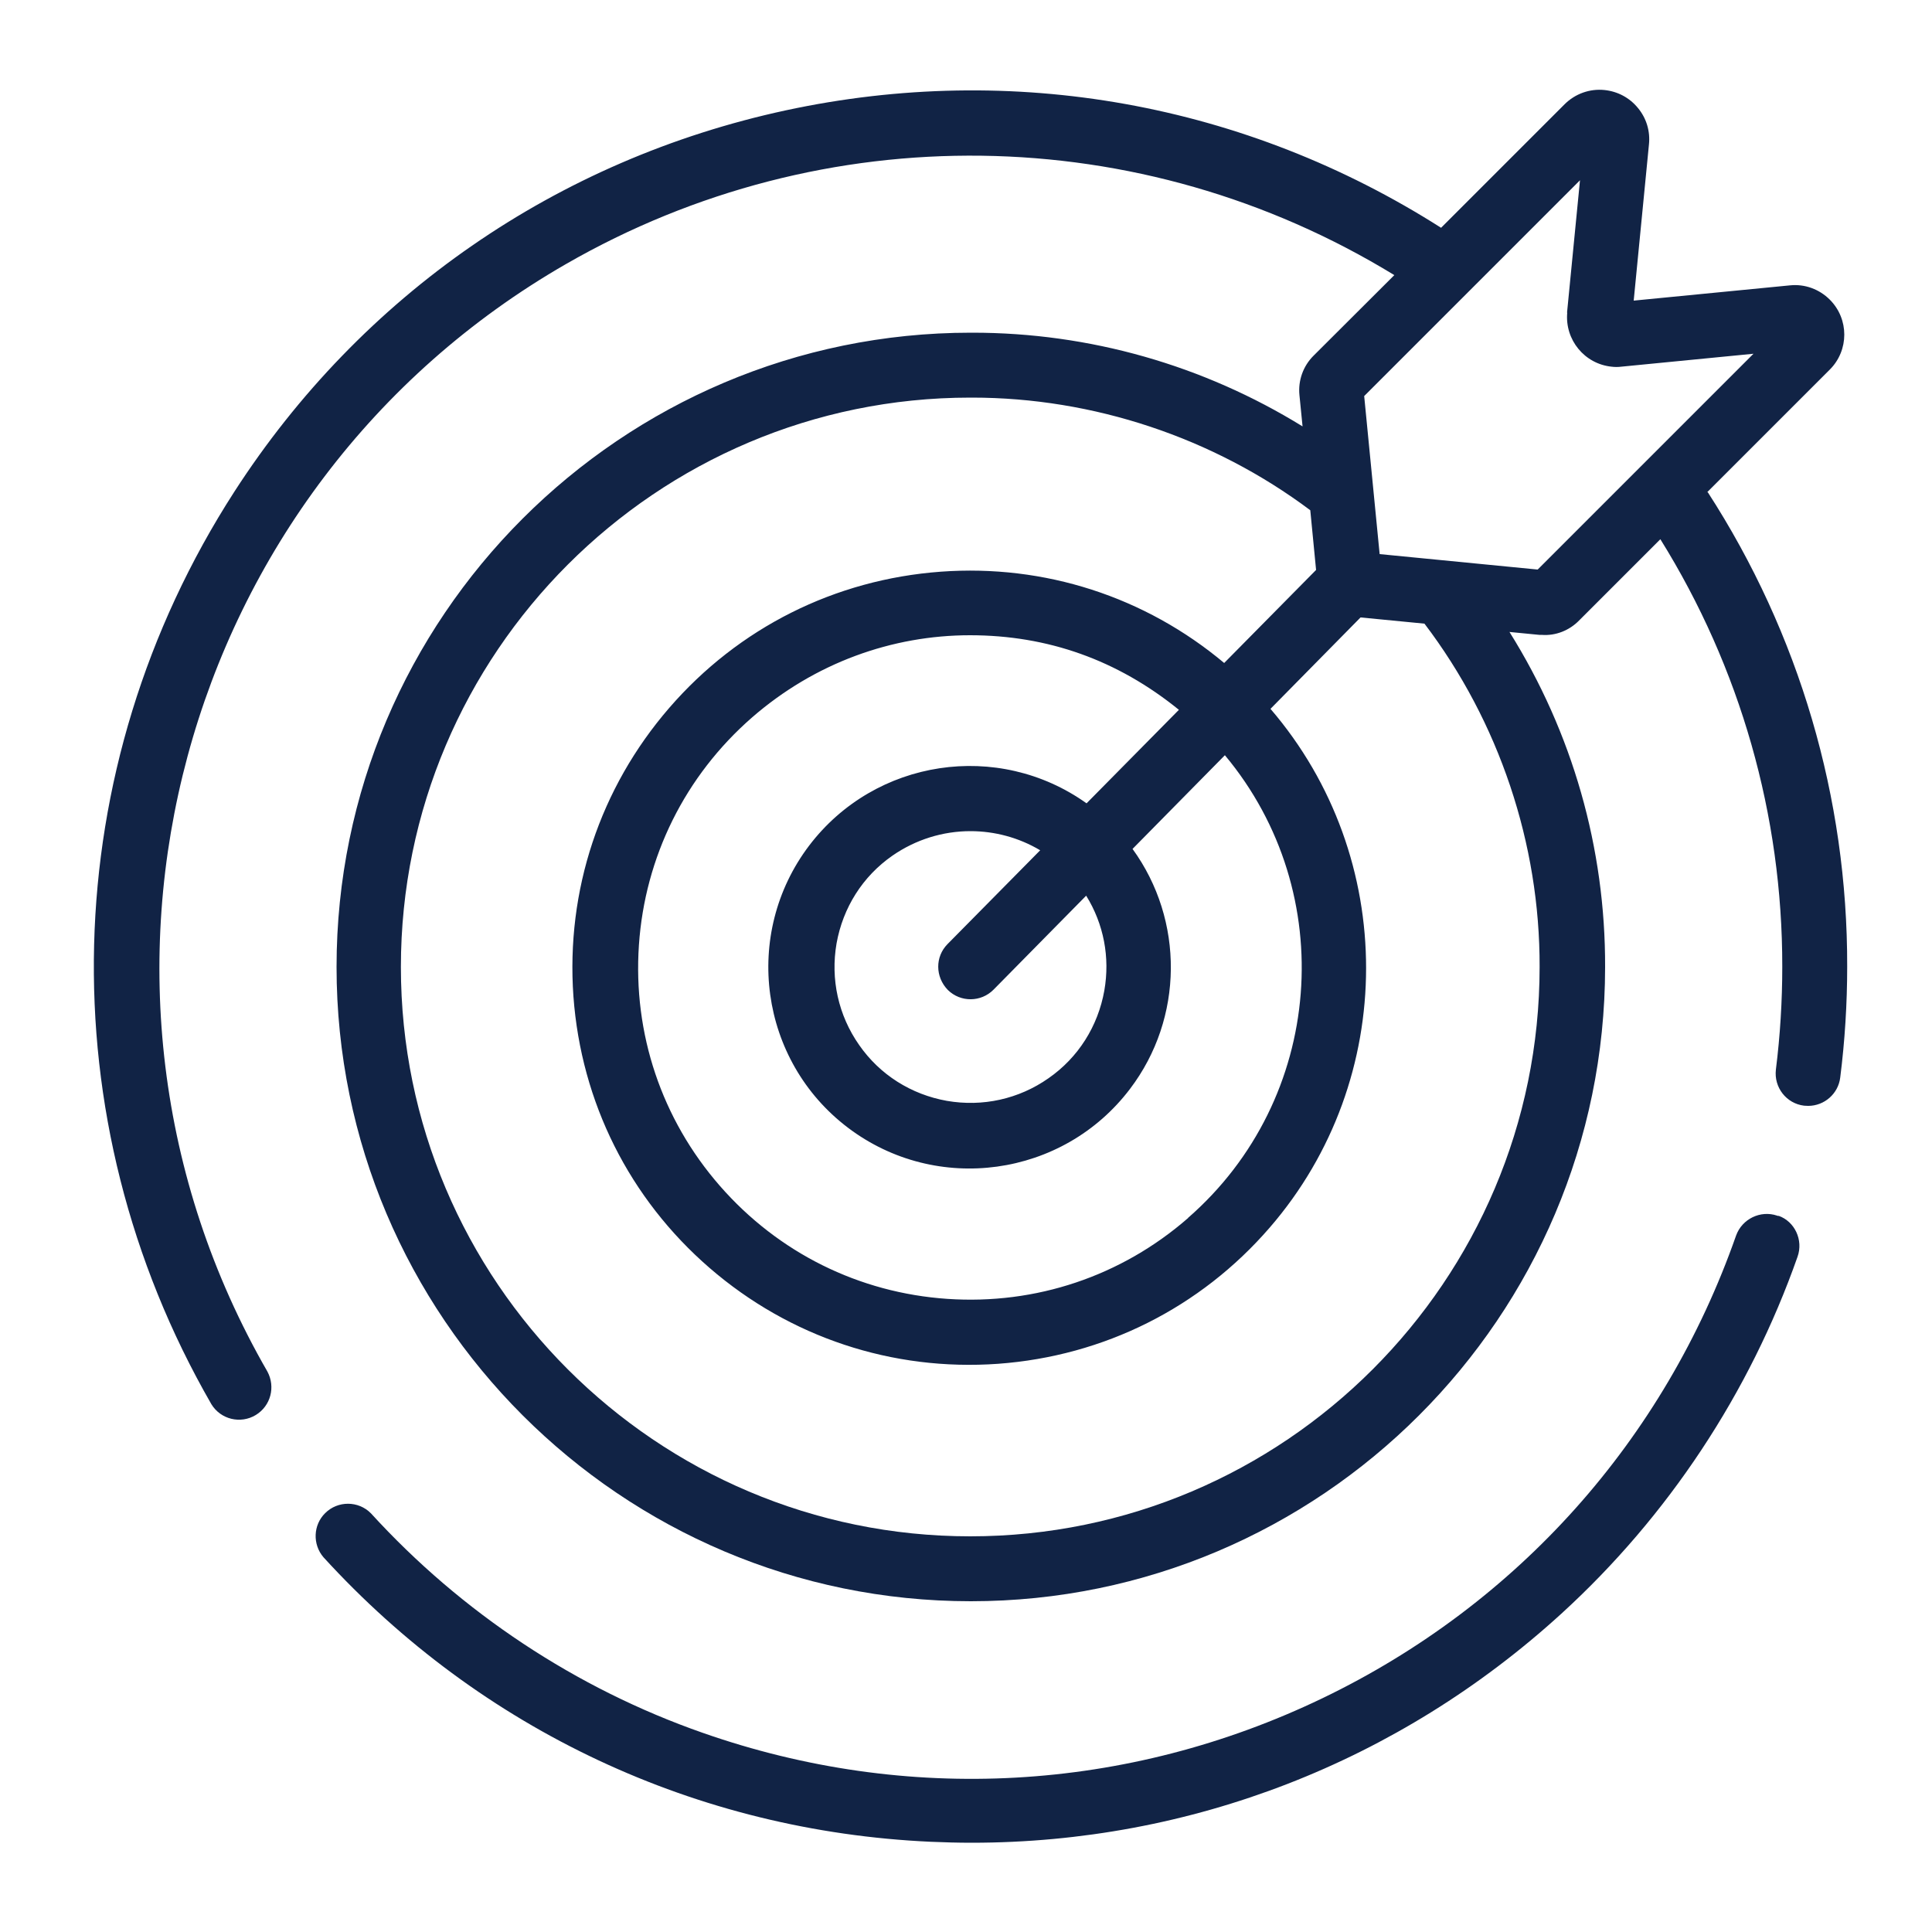
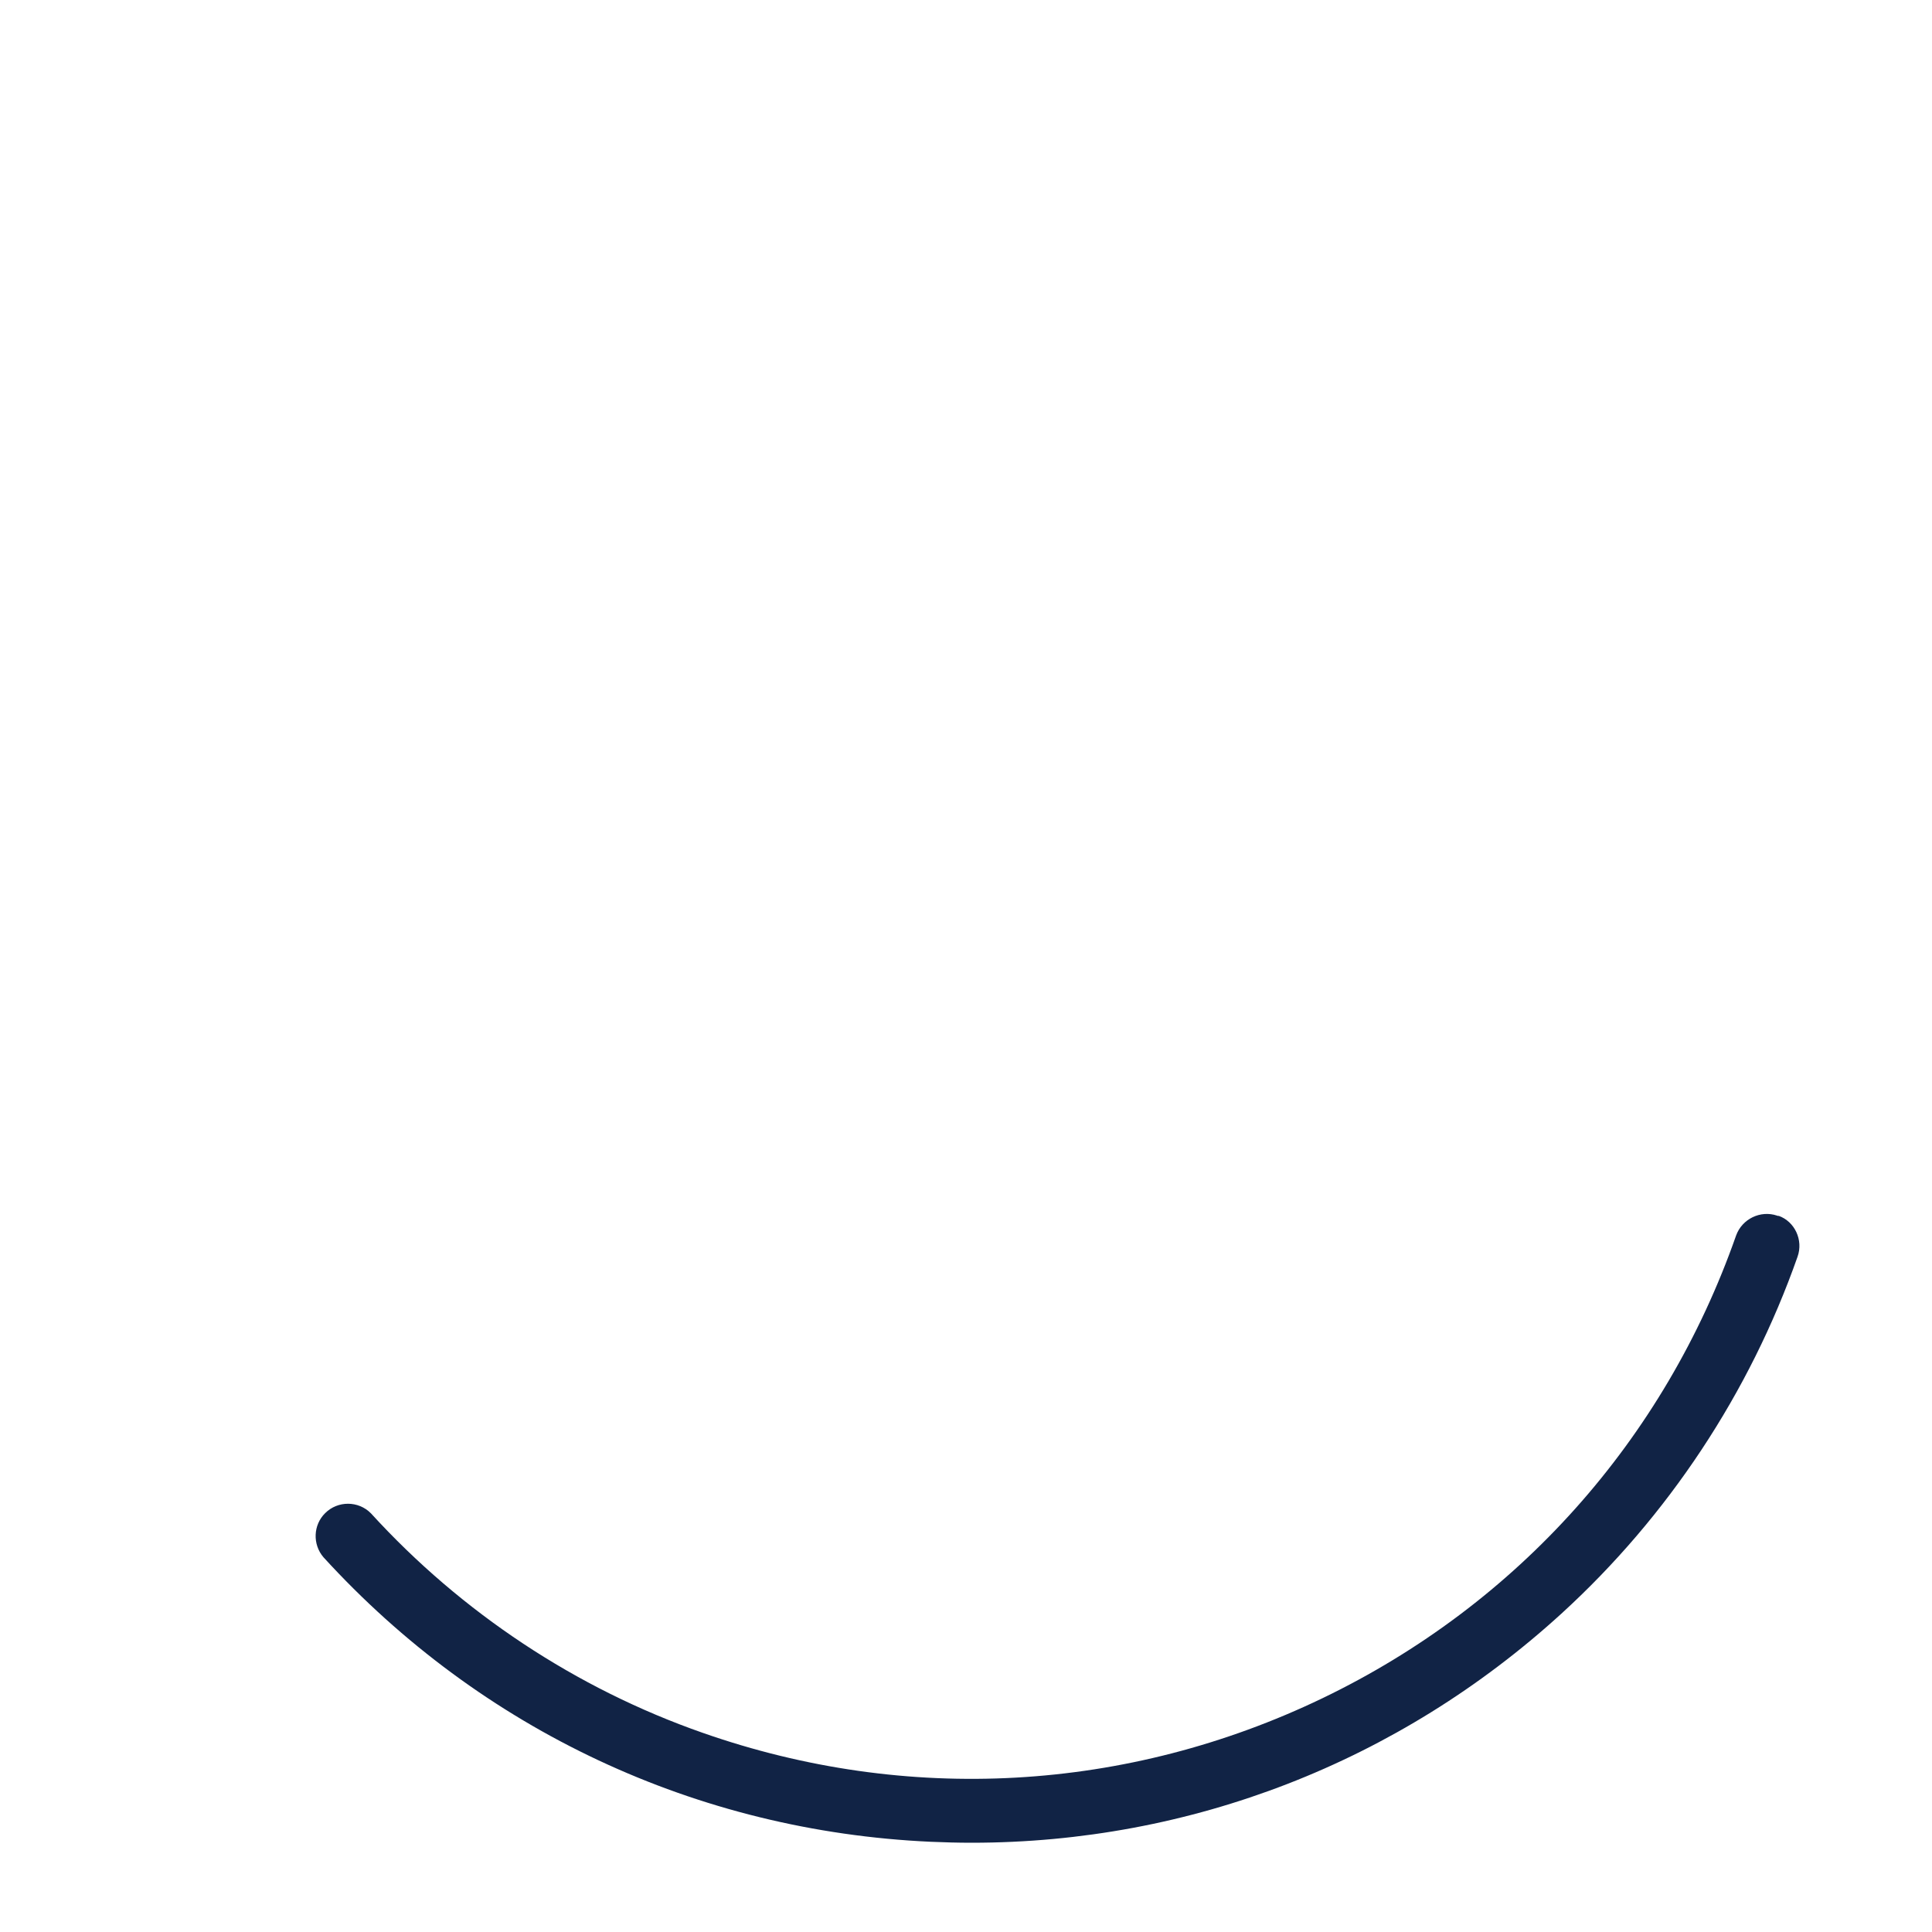
<svg xmlns="http://www.w3.org/2000/svg" id="Calque_1" data-name="Calque 1" viewBox="0 0 100 100">
-   <path d="m88.35,25.49l6.36-6.36c1-1,1-2.62,0-3.62-.54-.54-1.29-.82-2.06-.74l-8.09.79.79-8.09c.07-.68-.13-1.35-.57-1.88-.43-.53-1.05-.86-1.73-.93-.76-.08-1.52.19-2.07.74l-6.39,6.39c-10.13-6.45-22.16-8.61-33.91-6.08-11.84,2.55-21.98,9.56-28.55,19.74-9.25,14.34-9.71,32.44-1.19,47.23.48.79,1.51,1.04,2.3.56.77-.47,1.03-1.45.6-2.25C2.29,50.95,9.22,25.22,29.29,13.67c13.36-7.69,29.75-7.46,42.88.57l-4.17,4.16c-.55.54-.82,1.3-.74,2.06l.16,1.61c-5.14-3.17-11.03-4.85-17.08-4.85h-.09c-18.1,0-32.83,14.73-32.83,32.83s14.73,32.83,32.83,32.83,32.82-14.72,32.83-32.82c.02-6.16-1.69-12.14-4.95-17.35l1.54.15h.12c.73.06,1.44-.23,1.94-.74l4.21-4.21c4.14,6.65,6.32,14.29,6.31,22.13,0,1.77-.11,3.56-.33,5.32-.11.92.54,1.76,1.46,1.87.07,0,.14.01.21.01.84,0,1.56-.63,1.66-1.47.24-1.9.36-3.83.36-5.74.02-8.74-2.48-17.23-7.22-24.56Zm-26.85,37.55c-3.46,3.02-7.89,4.5-12.46,4.19-4.58-.31-8.76-2.39-11.78-5.85s-4.5-7.89-4.19-12.46,2.39-8.76,5.85-11.78c3.26-2.84,7.27-4.26,11.29-4.26s7.63,1.28,10.81,3.86l-4.78,4.84c-4.57-3.26-10.94-2.31-14.36,2.19-3.47,4.58-2.57,11.13,2.01,14.6,4.58,3.47,11.13,2.57,14.6-2.01,2.78-3.66,2.81-8.73.13-12.42l4.78-4.85c5.96,7.14,5.14,17.81-1.91,23.95Zm-4.34-11.77c-.33,1.85-1.35,3.47-2.89,4.54-1.54,1.08-3.41,1.49-5.26,1.17-1.85-.33-3.47-1.35-4.54-2.89-1.08-1.54-1.49-3.41-1.17-5.26.33-1.85,1.35-3.47,2.89-4.54,1.21-.84,2.62-1.27,4.04-1.27,1.25,0,2.5.33,3.61.99l-4.8,4.86c-.64.65-.64,1.69.02,2.37h0s0,0,0,0c.66.65,1.72.64,2.37-.02l4.79-4.86c.91,1.47,1.24,3.19.94,4.91Zm6.22-16.94c-4.11-3.45-9.32-5.13-14.68-4.74-5.48.4-10.47,2.9-14.06,7.05s-5.35,9.45-4.96,14.93c.4,5.48,2.9,10.47,7.05,14.06,4.15,3.59,9.46,5.35,14.93,4.96,5.48-.4,10.47-2.9,14.06-7.05,6.65-7.68,6.64-19.17.04-26.85l4.66-4.73s.01,0,.02,0l3.29.32c3.86,5.08,5.98,11.39,5.96,17.77h0c0,16.25-13.22,29.47-29.47,29.47s-29.47-13.22-29.47-29.47,13.22-29.47,29.47-29.47c.03,0,.06,0,.09,0,6.28,0,12.49,2.07,17.51,5.83l.3,3.09-4.76,4.82Zm17.74-18.15c-.13,1.41.9,2.66,2.3,2.8.16.02.33.02.49,0l6.85-.67-11.17,11.17-8.18-.8-.8-8.18,11.17-11.17-.67,6.85Z" style="fill: #112345;" />
  <path d="m92.04,62.94l-.06-.02c-.86-.29-1.81.17-2.12,1.03-3.71,10.58-11.31,19.09-21.41,23.95-10.11,4.86-21.5,5.5-32.08,1.79-6.55-2.29-12.48-6.22-17.17-11.36-.65-.66-1.72-.66-2.37-.01-.62.61-.66,1.61-.09,2.28,8.17,8.95,19.33,14.18,31.43,14.73.71.03,1.41.05,2.12.05,11.33,0,22.1-4.17,30.53-11.86,5.52-5.04,9.74-11.42,12.22-18.47.31-.87-.15-1.83-.98-2.12Z" style="fill: #112345;" />
</svg>